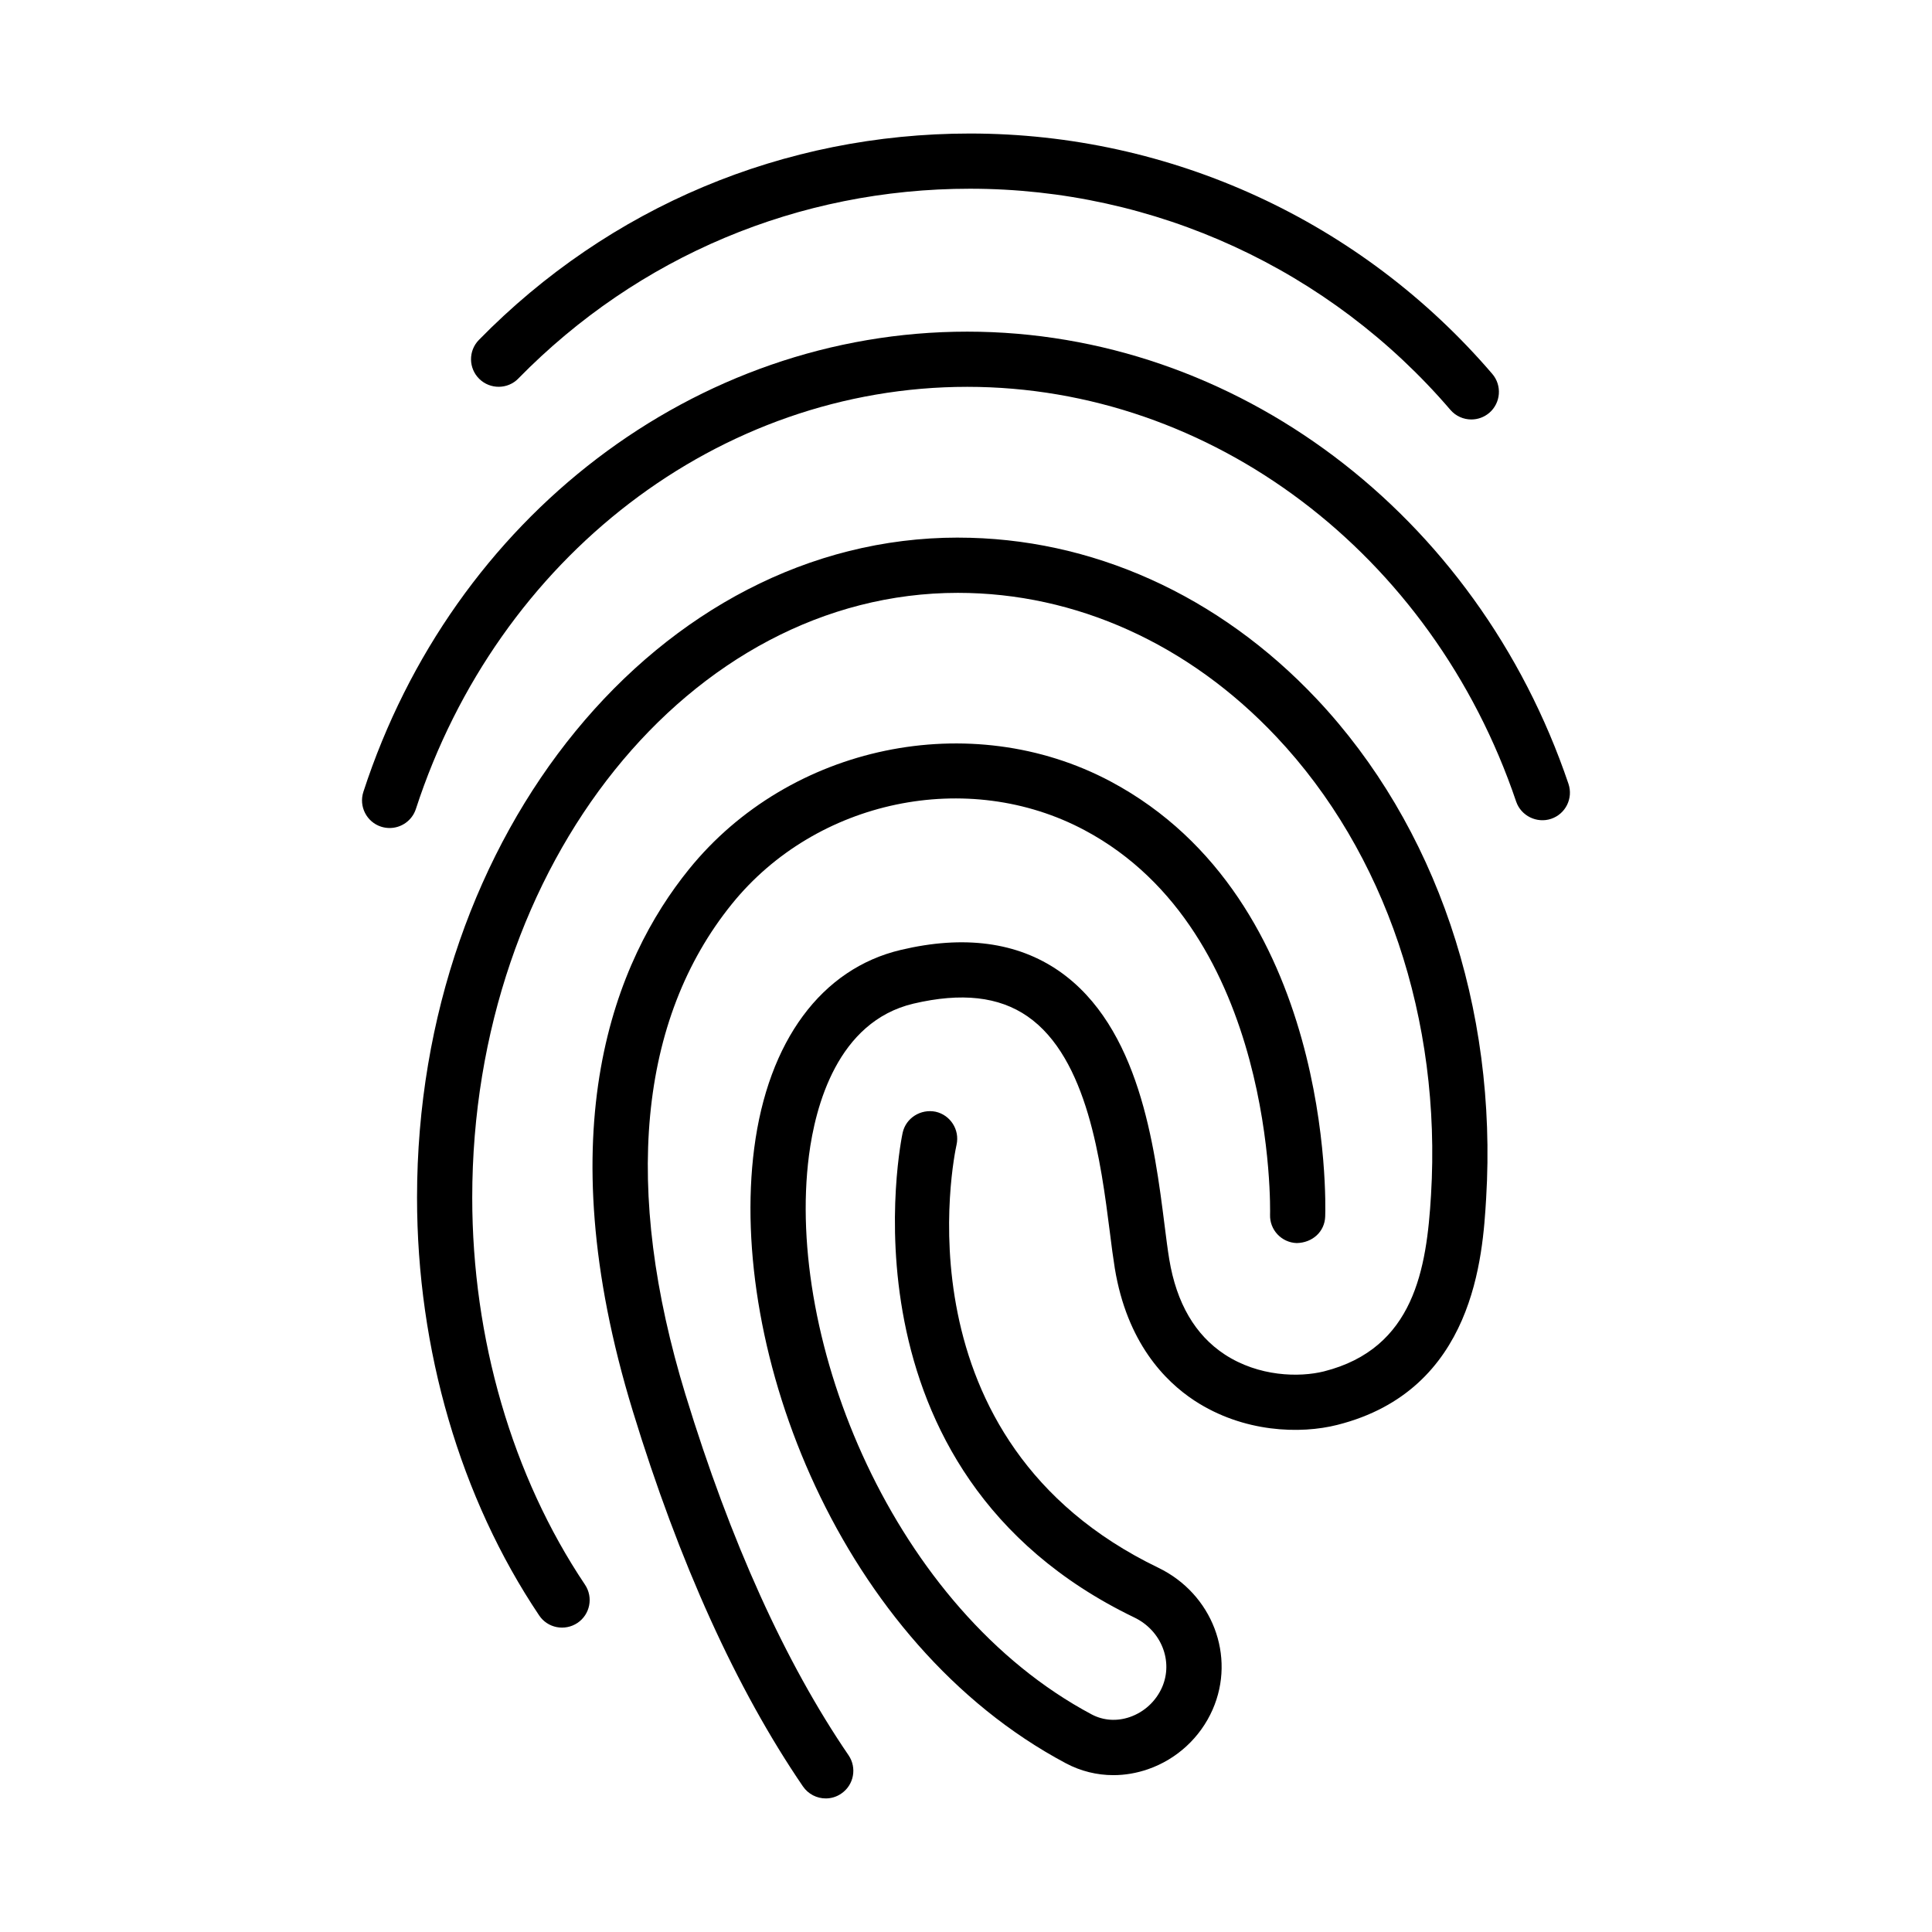
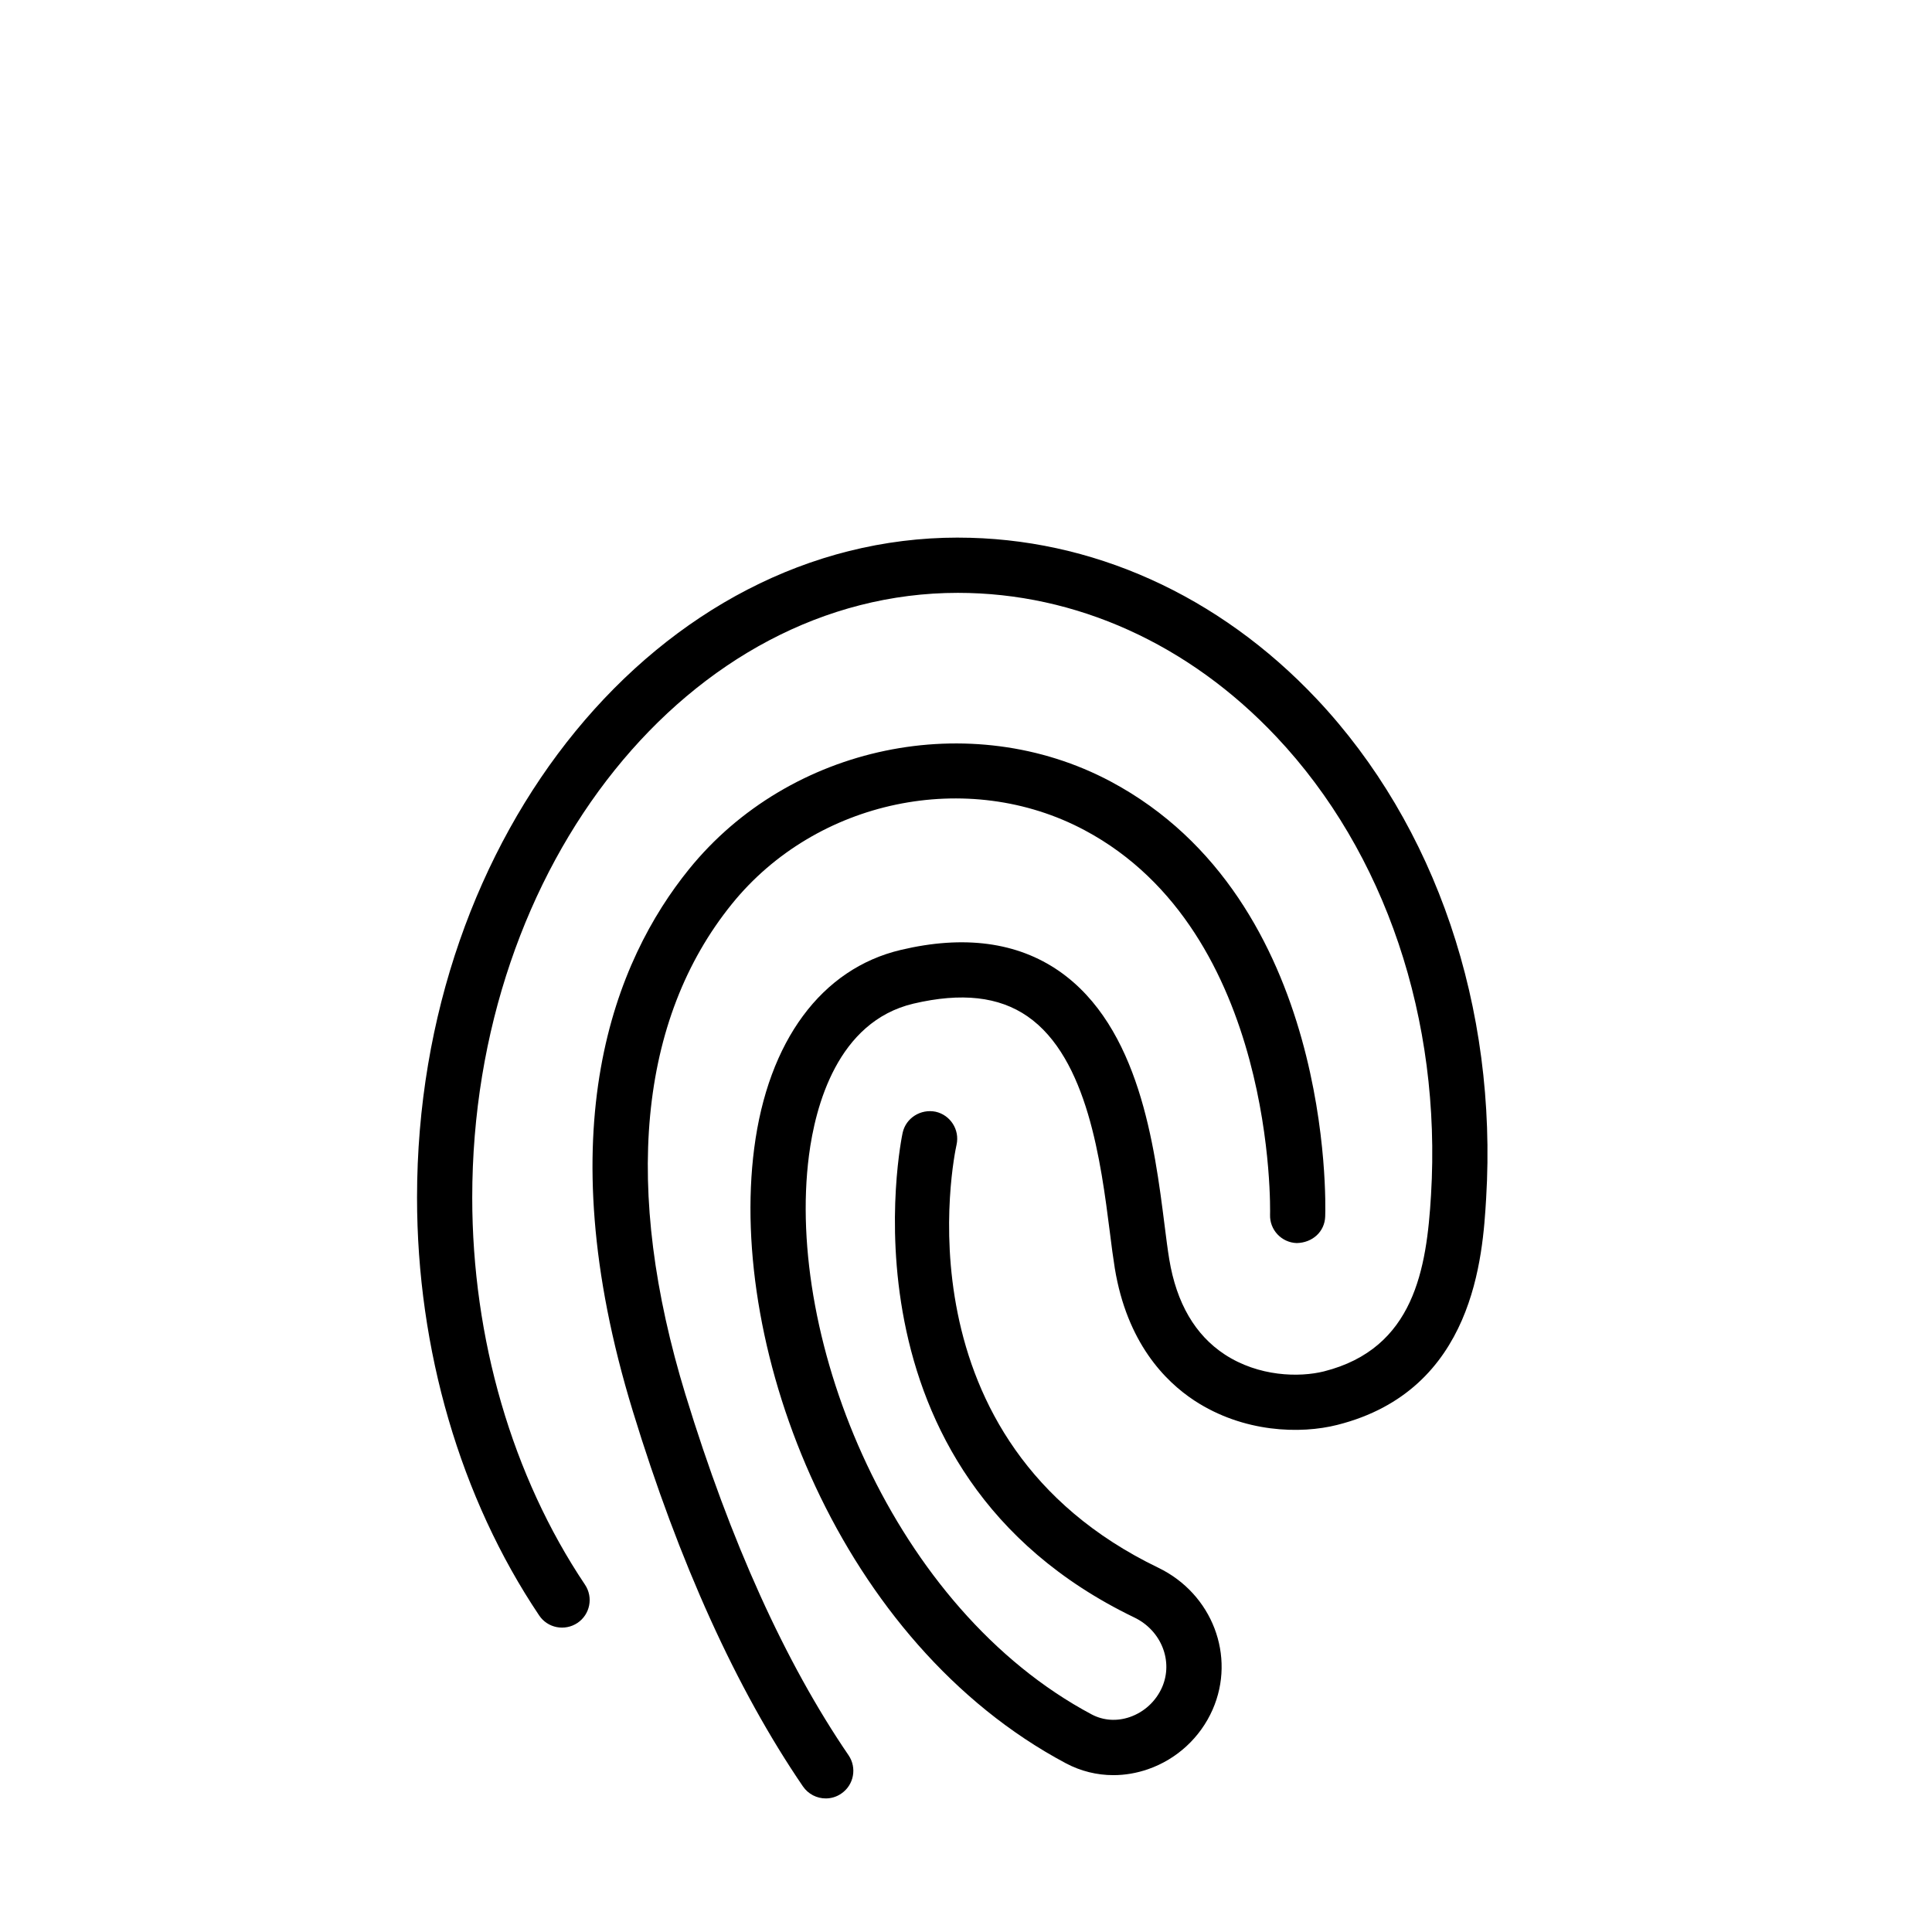
<svg xmlns="http://www.w3.org/2000/svg" fill="#000000" width="800px" height="800px" version="1.1" viewBox="144 144 512 512">
  <g>
-     <path d="m281.36 244.31c31.789-32.434 74.305-50.297 119.7-50.297 48.984 0 95.375 21.355 127.3 58.594 1.445 1.688 3.5 2.555 5.555 2.555 1.699 0 3.375-0.582 4.769-1.758 3.055-2.637 3.41-7.254 0.785-10.316-34.707-40.488-85.156-63.703-138.41-63.703-49.359 0-95.582 19.418-130.14 54.691-2.832 2.887-2.785 7.512 0.105 10.344 2.867 2.801 7.519 2.793 10.344-0.109z" />
-     <path d="m559.66 351.72c-24.277-71.68-88.32-119.83-159.33-119.83-71.973 0-136.28 49.02-160.03 121.96-1.25 3.848 0.848 7.977 4.688 9.227 0.758 0.242 1.52 0.355 2.269 0.355 3.082 0 5.949-1.957 6.957-5.047 21.785-66.918 80.504-111.87 146.12-111.87 64.738 0 123.21 44.168 145.46 109.9 1.305 3.832 5.519 5.84 9.27 4.582 3.84-1.293 5.894-5.445 4.594-9.277z" />
    <path d="m397.85 286.47c-79.027 0-143.33 78.449-143.33 174.89 0 40.301 11.484 79.637 32.359 110.74 2.242 3.359 6.777 4.234 10.148 2 3.359-2.25 4.25-6.789 2-10.148-19.266-28.727-29.879-65.168-29.879-102.59 0-88.363 57.734-160.25 128.7-160.25 31.281 0 61.273 13.566 84.461 38.203 28.816 30.602 43.73 74.848 40.926 121.39-1.16 19.438-4.414 40.676-28.387 46.73-6.539 1.625-17.273 1.41-26.277-4.484-7.844-5.144-12.789-13.629-14.703-25.207-0.43-2.609-0.82-5.68-1.25-9.094-2.644-20.918-6.664-52.535-27.957-67.312-11.074-7.664-25.18-9.574-41.926-5.602-21.016 4.957-35.184 24.125-38.863 52.582-6.93 53.574 22.68 131.1 82.594 162.97 3.93 2.09 8.234 3.144 12.594 3.144 3.055 0 6.144-0.52 9.184-1.574 7.629-2.644 13.863-8.395 17.113-15.793 6.219-14.164-0.09-30.672-14.363-37.586-69.863-33.672-54.199-108.95-53.492-112.13 0.867-3.949-1.625-7.859-5.566-8.734-3.902-0.785-7.832 1.609-8.719 5.555-0.207 0.895-19.023 89.73 61.414 128.49 7.144 3.449 10.359 11.594 7.324 18.508-1.625 3.68-4.715 6.539-8.52 7.859-3.449 1.195-7.039 0.945-10.109-0.68-52.66-28.012-81.27-99.215-74.938-148.16 1.68-12.969 7.504-35.449 27.707-40.219 12.738-2.977 22.625-1.875 30.227 3.394 15.934 11.047 19.453 38.773 21.793 57.121 0.445 3.609 0.875 6.879 1.32 9.629 3.234 19.668 13.273 29.922 21.113 35.066 12.988 8.504 28.082 8.914 37.871 6.43 36.371-9.184 38.516-44.82 39.426-60.023 3.035-50.562-13.309-98.785-44.875-132.32-25.988-27.586-59.766-42.789-95.121-42.789z" />
    <path d="m325.7 513.73c-16.711-54.574-12.469-99.59 12.254-130.16 22.34-27.664 62.551-36.066 93.5-19.543 50.91 27.145 49.145 101.11 49.125 101.86-0.145 4.019 3.035 7.414 7.074 7.539 4.199-0.09 7.414-3.035 7.539-7.055 0.125-3.41 2.16-83.789-56.844-115.26-37.059-19.738-85.086-9.746-111.77 23.258-19.473 24.07-37.863 68.543-14.863 143.64 12.289 40.156 27.457 73.598 45.062 99.395 1.418 2.074 3.715 3.199 6.055 3.199 1.418 0 2.859-0.41 4.117-1.285 3.34-2.269 4.199-6.824 1.922-10.164-16.785-24.566-31.309-56.684-43.168-95.43z" />
  </g>
</svg>